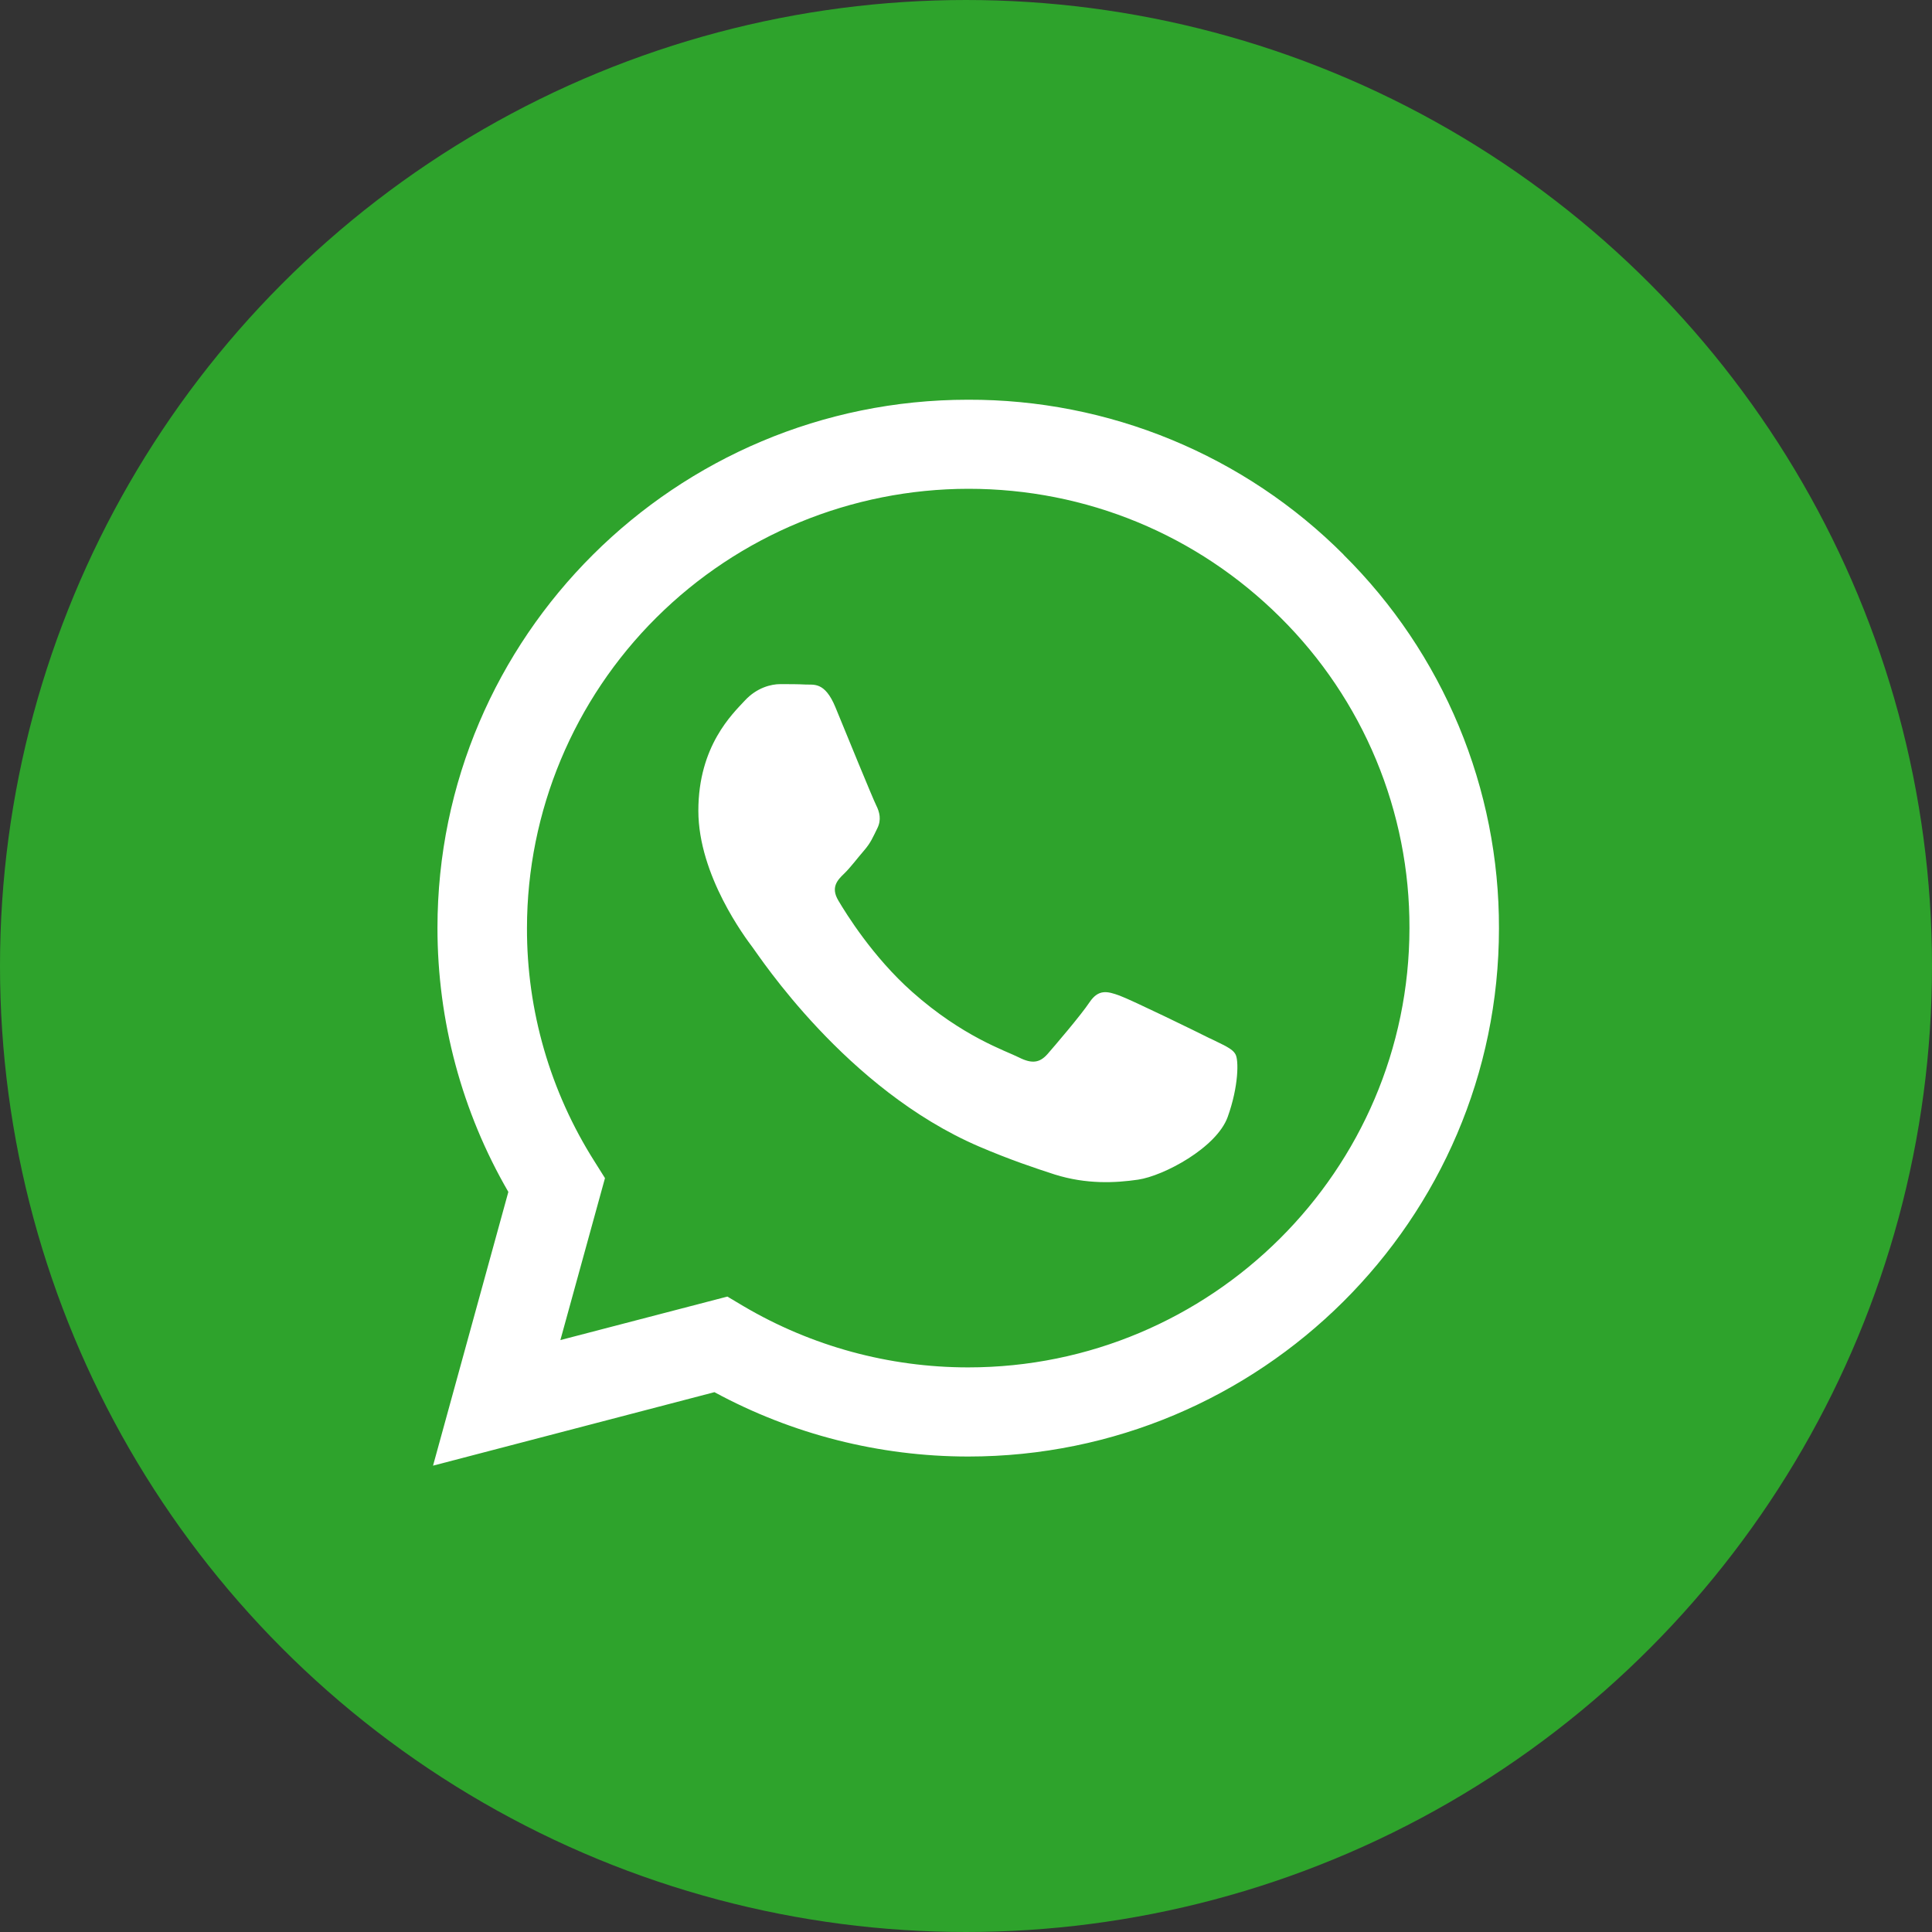
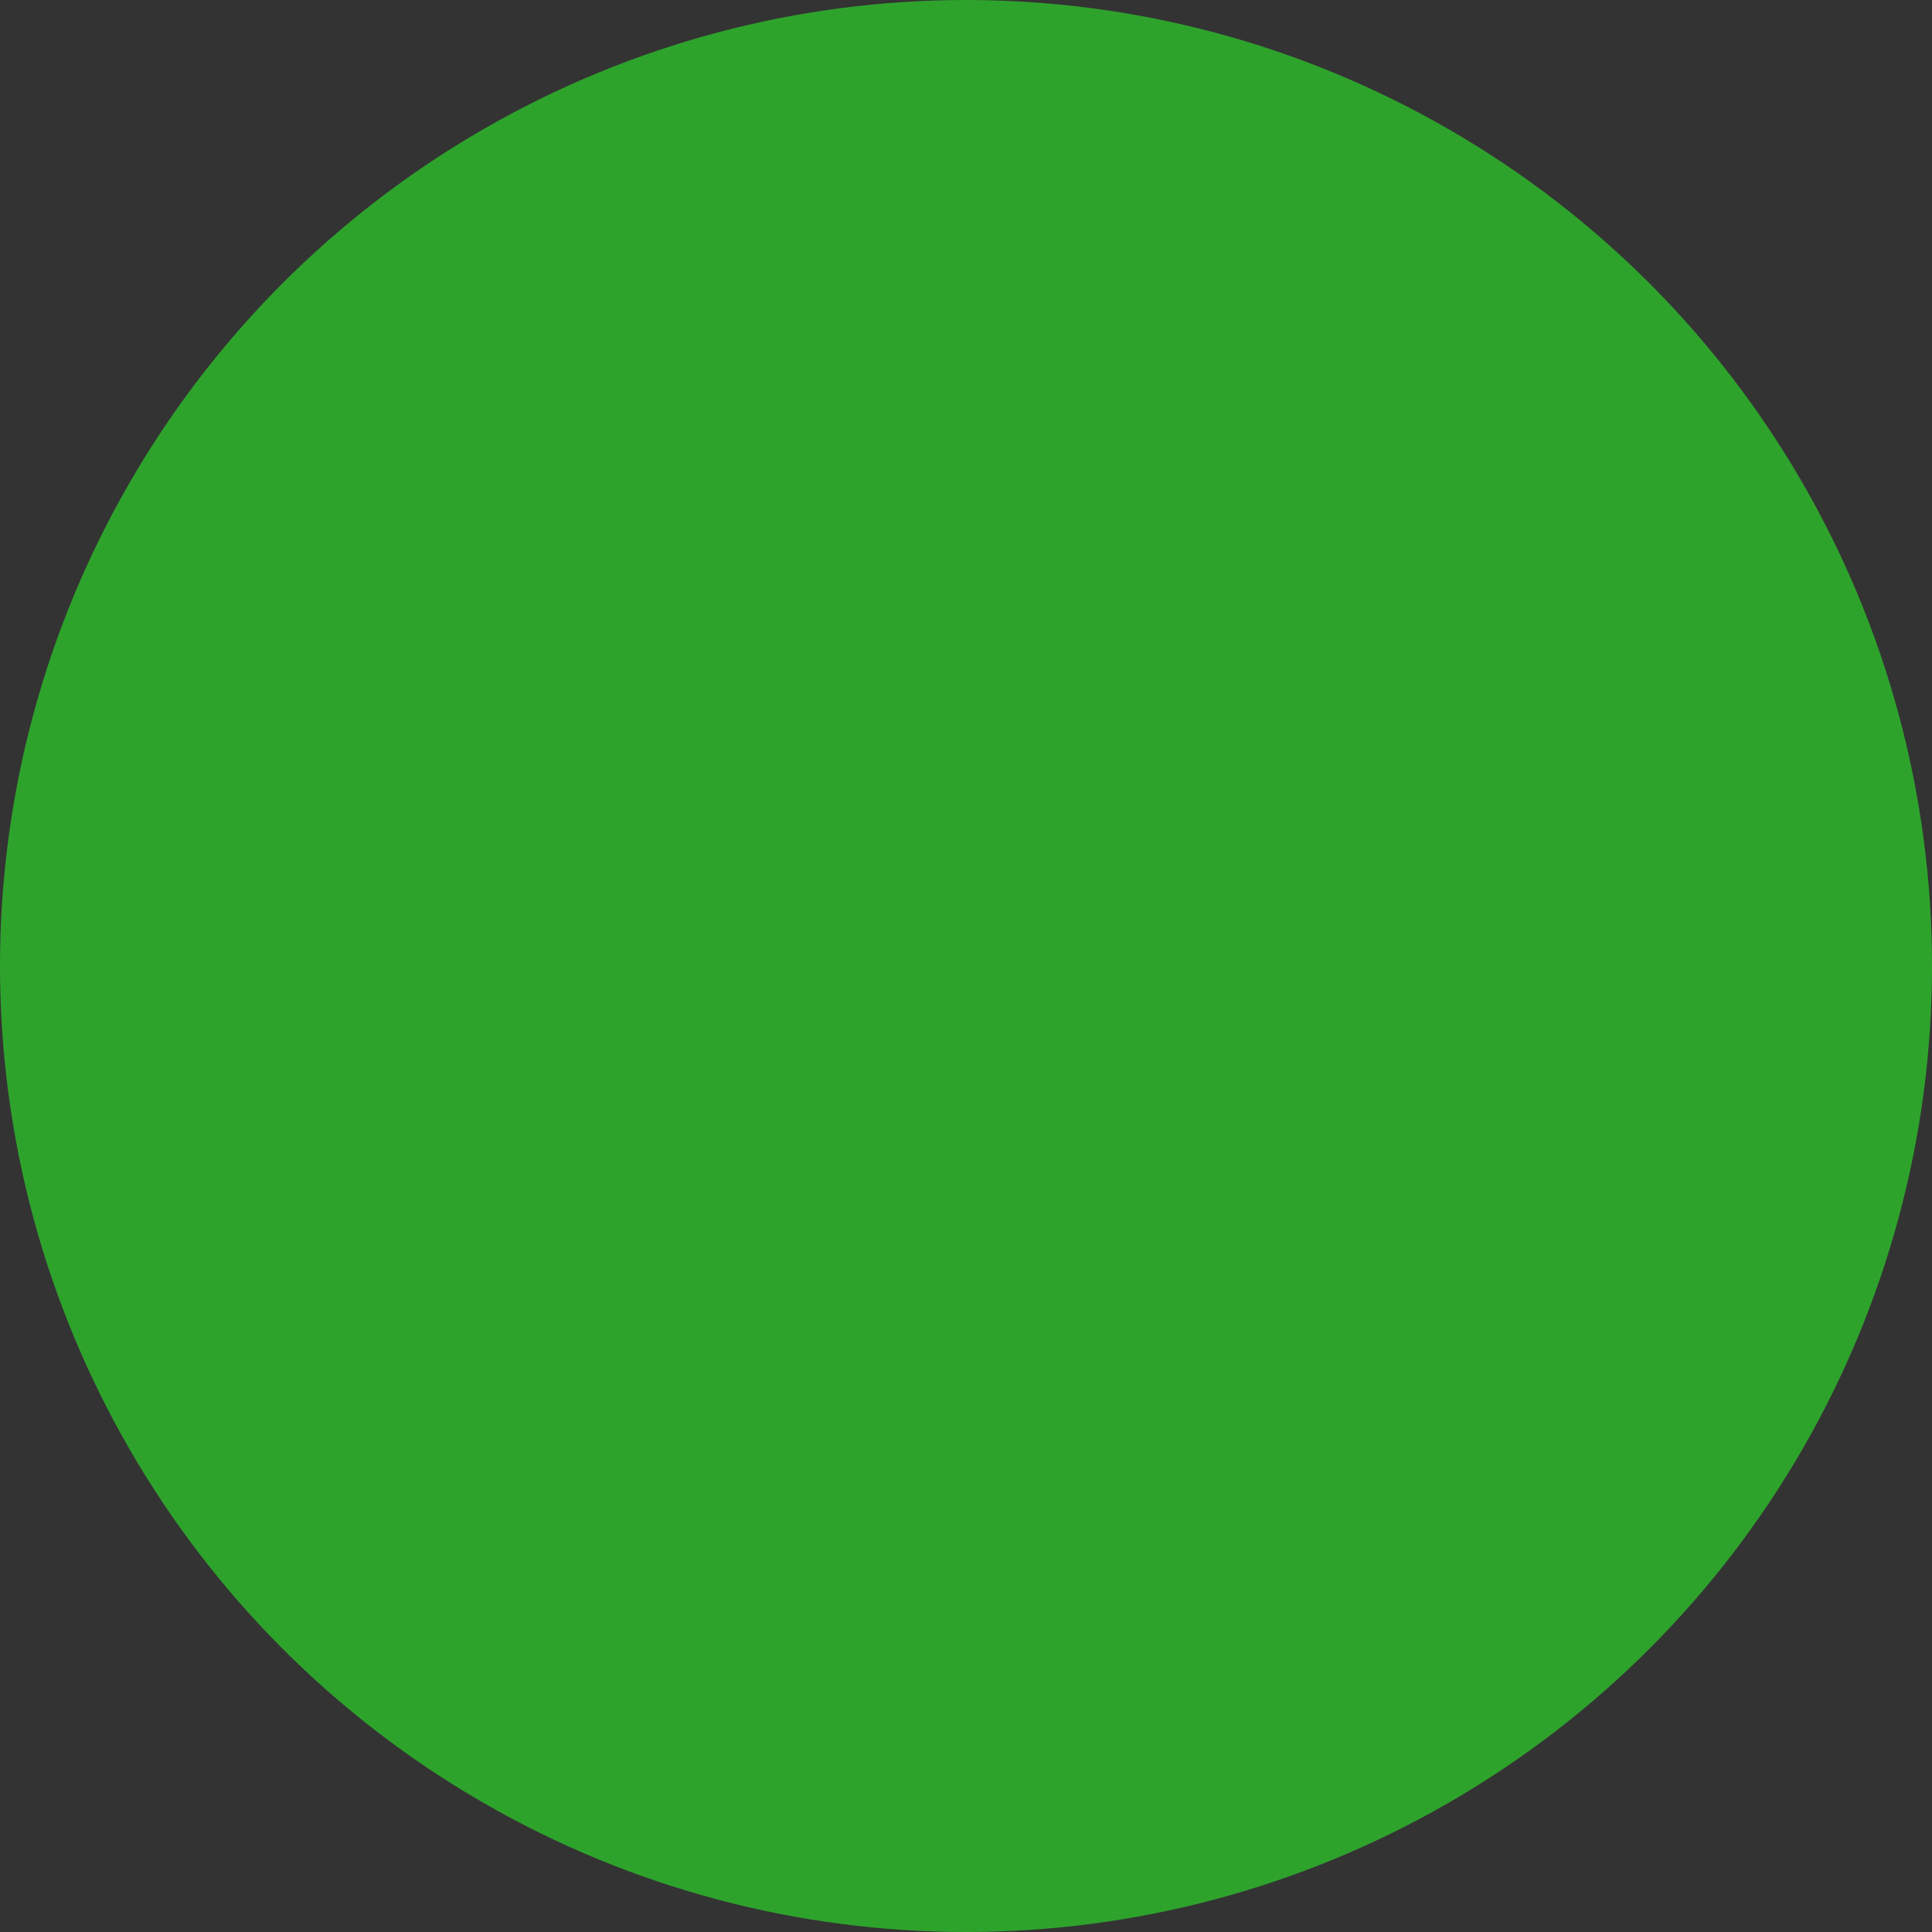
<svg xmlns="http://www.w3.org/2000/svg" width="58" height="58" viewBox="0 0 58 58" fill="none">
  <rect x="0" y="0" width="58" height="58" fill="#333333" stroke="none" />
  <circle cx="29" cy="29" r="28" fill="#2EA32C" stroke="#2EA32C" stroke-width="2" />
-   <path d="M40.335 16.65C38.859 15.171 37.102 13.998 35.167 13.2C33.232 12.401 31.156 11.994 29.061 12C20.28 12 13.133 19.112 13.133 27.856C13.133 30.65 13.868 33.382 15.261 35.782L13 44L21.448 41.794C23.783 43.06 26.4 43.724 29.059 43.726H29.065C37.847 43.726 45 36.614 45 27.87C45.005 25.786 44.596 23.722 43.794 21.796C42.993 19.871 41.817 18.122 40.333 16.652L40.335 16.65ZM29.065 41.05C26.692 41.05 24.362 40.416 22.32 39.212L21.836 38.924L16.823 40.23L18.162 35.368L17.848 34.868C16.517 32.77 15.813 30.337 15.82 27.856C15.824 24.36 17.222 21.009 19.707 18.538C22.192 16.066 25.56 14.677 29.073 14.674C32.609 14.674 35.939 16.05 38.438 18.536C39.67 19.758 40.648 21.212 41.313 22.812C41.978 24.413 42.318 26.128 42.313 27.86C42.307 35.134 36.365 41.05 29.065 41.05ZM36.327 31.176C35.931 30.976 33.971 30.02 33.608 29.888C33.244 29.756 32.979 29.688 32.709 30.088C32.446 30.482 31.68 31.376 31.447 31.644C31.214 31.906 30.983 31.944 30.587 31.744C30.191 31.544 28.902 31.126 27.383 29.776C26.201 28.726 25.399 27.426 25.166 27.032C24.933 26.638 25.14 26.42 25.343 26.226C25.526 26.05 25.739 25.764 25.94 25.532C26.141 25.3 26.203 25.138 26.336 24.87C26.468 24.608 26.404 24.376 26.304 24.176C26.203 23.976 25.405 22.026 25.08 21.232C24.76 20.456 24.426 20.564 24.181 20.55C23.948 20.538 23.685 20.538 23.421 20.538C23.158 20.538 22.724 20.638 22.36 21.032C21.996 21.426 20.965 22.388 20.965 24.338C20.965 26.288 22.39 28.17 22.591 28.438C22.792 28.7 25.399 32.706 29.393 34.42C30.342 34.826 31.083 35.07 31.66 35.258C32.615 35.558 33.481 35.514 34.166 35.414C34.932 35.302 36.522 34.458 36.856 33.532C37.189 32.606 37.189 31.814 37.089 31.65C36.994 31.474 36.731 31.376 36.329 31.174L36.327 31.176Z" fill="white" />
</svg>